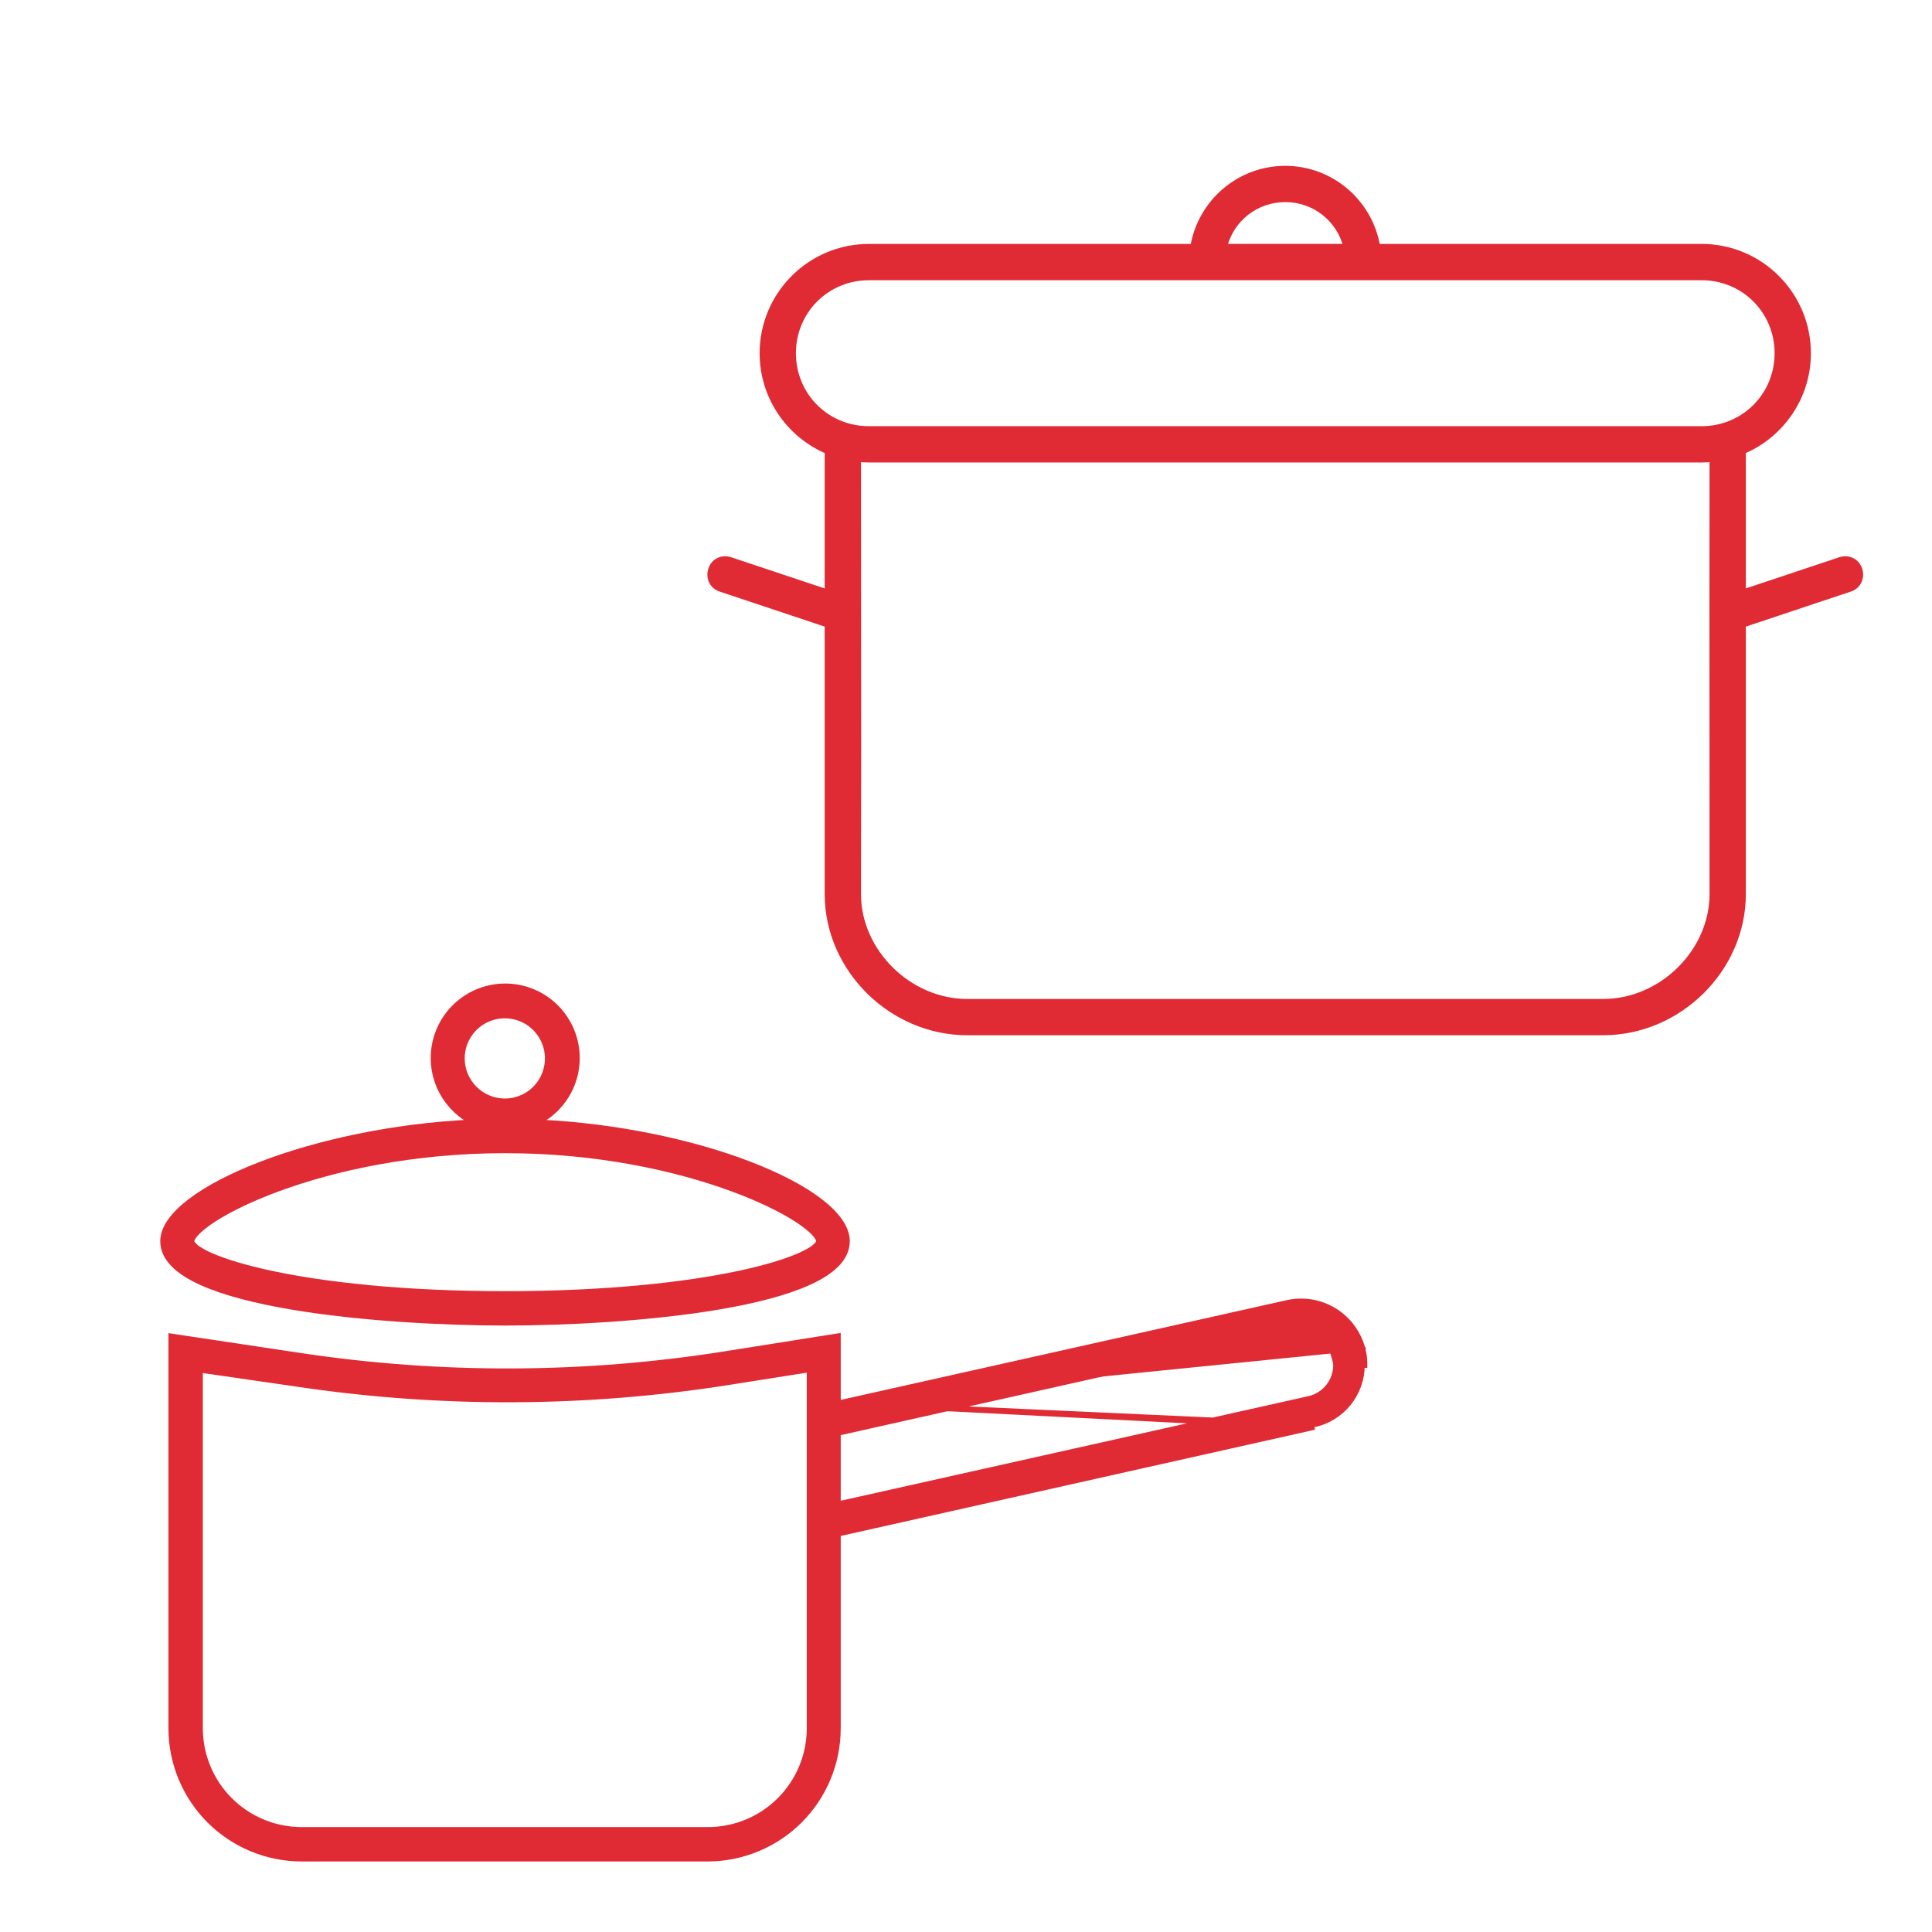
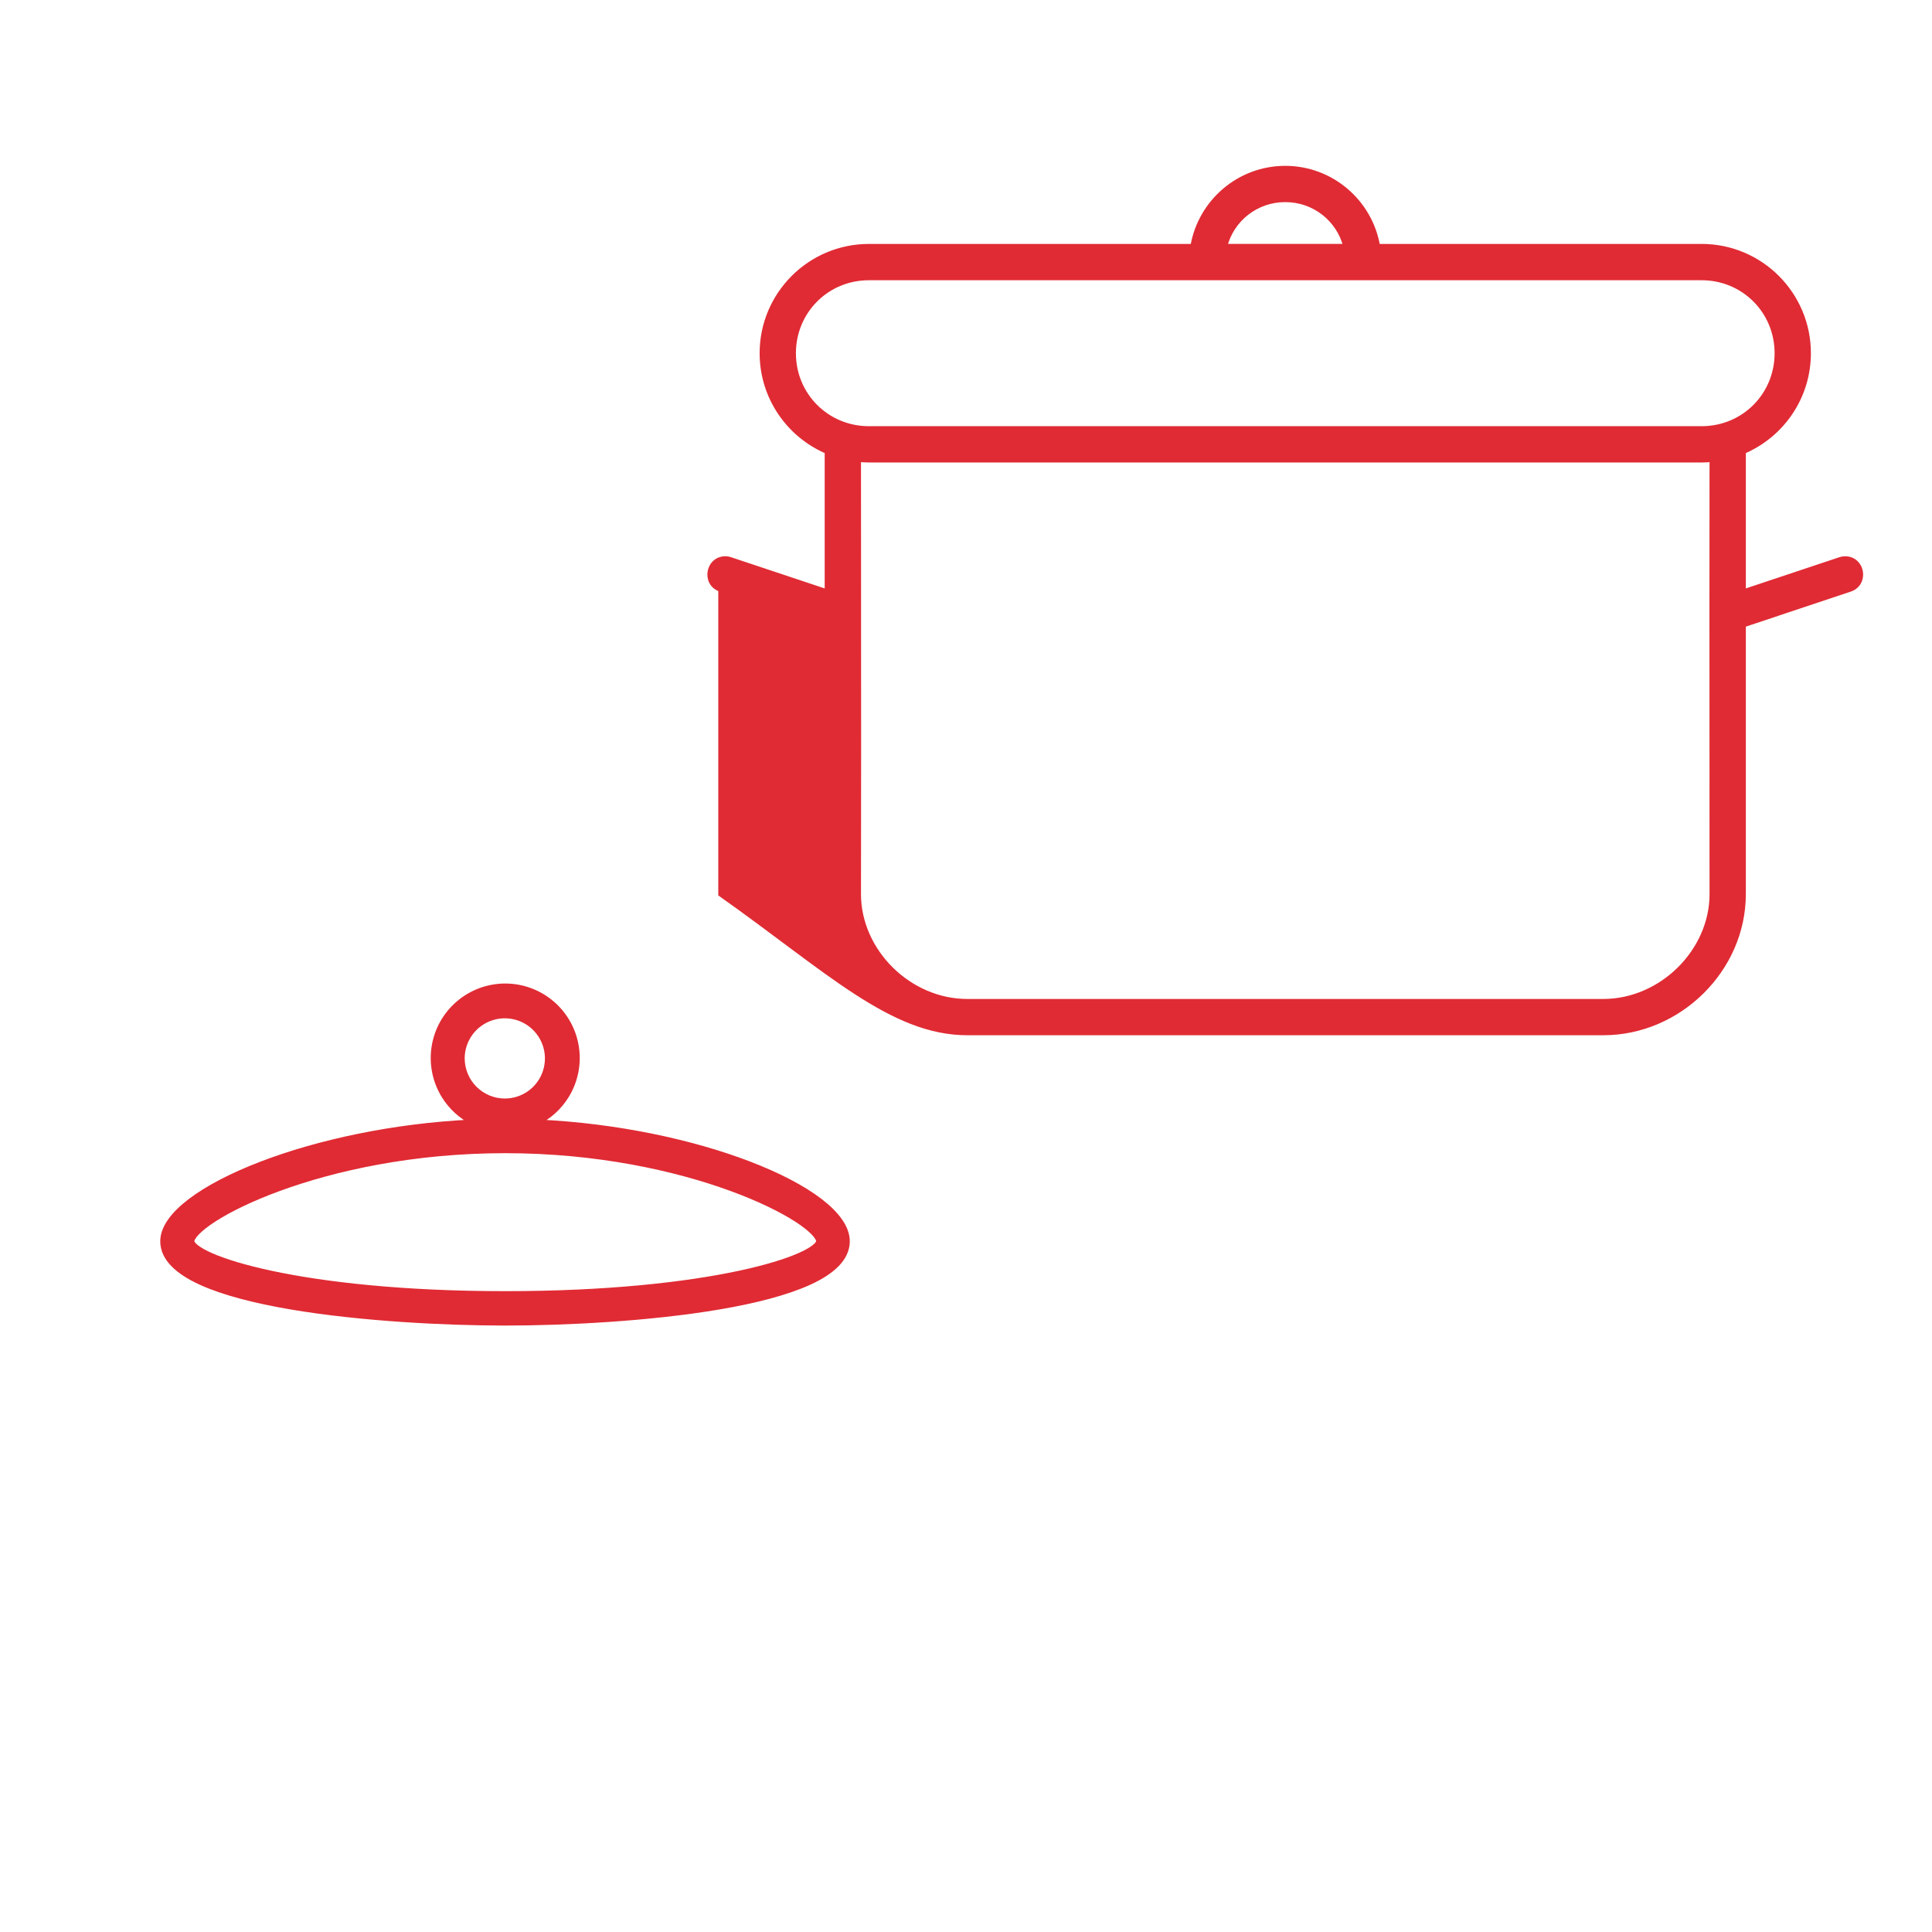
<svg xmlns="http://www.w3.org/2000/svg" width="113" height="113" viewBox="0 0 113 113" fill="none">
-   <path d="M42.472 32.685L42.471 32.685C41.409 32.643 41.147 34.145 42.16 34.465C42.16 34.465 42.161 34.465 42.161 34.465L48.385 36.542V52.294C48.385 56.695 52.143 60.4 56.574 60.4H93.773C98.203 60.4 101.962 56.695 101.962 52.294V36.542L108.186 34.465C108.186 34.465 108.187 34.465 108.187 34.465C109.163 34.155 108.964 32.718 107.94 32.685V32.685H107.935C107.827 32.685 107.716 32.702 107.61 32.74C107.609 32.74 107.609 32.74 107.608 32.74L101.962 34.623V26.4C104.196 25.451 105.767 23.239 105.767 20.658C105.767 17.214 102.971 14.417 99.528 14.417H80.571C80.138 11.832 77.882 9.85 75.173 9.85C72.463 9.85 70.207 11.832 69.774 14.418H50.819C47.376 14.418 44.58 17.215 44.58 20.659C44.58 23.24 46.151 25.451 48.385 26.401V34.624L42.737 32.741C42.655 32.711 42.566 32.69 42.472 32.685ZM75.173 11.671C76.89 11.671 78.318 12.834 78.718 14.415H71.628C72.026 12.833 73.455 11.671 75.173 11.671ZM50.819 16.241H99.528C101.988 16.241 103.944 18.198 103.944 20.659C103.944 23.12 101.988 25.077 99.528 25.077H50.819C48.359 25.077 46.402 23.12 46.402 20.659C46.402 18.198 48.359 16.241 50.819 16.241ZM50.212 35.226C50.21 32.44 50.208 29.654 50.208 26.866C50.408 26.887 50.611 26.9 50.819 26.9H99.528C99.735 26.9 99.939 26.887 100.139 26.866C100.129 32.506 100.133 38.123 100.136 43.749C100.137 46.594 100.139 49.442 100.139 52.296C100.139 55.647 97.182 58.578 93.773 58.578H56.574C53.165 58.578 50.208 55.647 50.208 52.296C50.22 46.594 50.216 40.91 50.212 35.226Z" fill="#E02B34" stroke="#E02B34" stroke-width="0.3" />
-   <path d="M49.023 82.066L75.279 76.193C76.238 75.977 77.242 76.149 78.075 76.67C78.907 77.191 79.501 78.019 79.726 78.975M49.023 82.066L76.85 83.329C77.646 83.158 78.361 82.72 78.874 82.088C79.388 81.455 79.669 80.665 79.672 79.851L79.822 79.854C79.822 79.853 79.822 79.853 79.822 79.852C79.828 79.557 79.796 79.262 79.726 78.975M49.023 82.066V78.313V78.138L48.85 78.165L42.381 79.19C34.16 80.49 25.789 80.522 17.559 79.282L17.559 79.282L10.174 78.173L10.002 78.147V78.322L10.002 101.089L10.002 101.089C10.004 103.112 10.808 105.052 12.238 106.483C13.667 107.914 15.606 108.72 17.629 108.725H17.629H41.422L41.422 108.725C43.441 108.713 45.373 107.904 46.797 106.474C48.221 105.043 49.021 103.108 49.023 101.089V101.089V89.716L76.881 83.475C76.881 83.475 76.882 83.475 76.882 83.475L49.023 82.066ZM79.726 78.975C79.726 78.975 79.726 78.976 79.726 78.976L79.58 79.01L79.726 78.975C79.726 78.975 79.726 78.975 79.726 78.975ZM78.031 79.388L78.032 79.396L78.035 79.403C78.084 79.55 78.116 79.702 78.128 79.856C78.124 80.308 77.968 80.746 77.686 81.099C77.402 81.454 77.007 81.703 76.564 81.805C76.564 81.805 76.564 81.805 76.564 81.805L49.023 87.964V83.819L75.622 77.863C76.144 77.746 76.69 77.841 77.142 78.127C77.593 78.413 77.913 78.867 78.031 79.388ZM47.337 101.089C47.335 102.658 46.711 104.162 45.602 105.273C44.494 106.383 42.99 107.009 41.421 107.013H17.63C16.06 107.009 14.557 106.383 13.448 105.273C12.339 104.162 11.716 102.658 11.713 101.089L11.713 80.133L17.33 80.948C17.33 80.948 17.33 80.948 17.33 80.948C25.733 82.207 34.279 82.173 42.672 80.847L47.337 80.11V101.089Z" fill="#E02B34" stroke="#E02B34" stroke-width="0.3" />
+   <path d="M42.472 32.685L42.471 32.685C41.409 32.643 41.147 34.145 42.16 34.465C42.16 34.465 42.161 34.465 42.161 34.465V52.294C48.385 56.695 52.143 60.4 56.574 60.4H93.773C98.203 60.4 101.962 56.695 101.962 52.294V36.542L108.186 34.465C108.186 34.465 108.187 34.465 108.187 34.465C109.163 34.155 108.964 32.718 107.94 32.685V32.685H107.935C107.827 32.685 107.716 32.702 107.61 32.74C107.609 32.74 107.609 32.74 107.608 32.74L101.962 34.623V26.4C104.196 25.451 105.767 23.239 105.767 20.658C105.767 17.214 102.971 14.417 99.528 14.417H80.571C80.138 11.832 77.882 9.85 75.173 9.85C72.463 9.85 70.207 11.832 69.774 14.418H50.819C47.376 14.418 44.58 17.215 44.58 20.659C44.58 23.24 46.151 25.451 48.385 26.401V34.624L42.737 32.741C42.655 32.711 42.566 32.69 42.472 32.685ZM75.173 11.671C76.89 11.671 78.318 12.834 78.718 14.415H71.628C72.026 12.833 73.455 11.671 75.173 11.671ZM50.819 16.241H99.528C101.988 16.241 103.944 18.198 103.944 20.659C103.944 23.12 101.988 25.077 99.528 25.077H50.819C48.359 25.077 46.402 23.12 46.402 20.659C46.402 18.198 48.359 16.241 50.819 16.241ZM50.212 35.226C50.21 32.44 50.208 29.654 50.208 26.866C50.408 26.887 50.611 26.9 50.819 26.9H99.528C99.735 26.9 99.939 26.887 100.139 26.866C100.129 32.506 100.133 38.123 100.136 43.749C100.137 46.594 100.139 49.442 100.139 52.296C100.139 55.647 97.182 58.578 93.773 58.578H56.574C53.165 58.578 50.208 55.647 50.208 52.296C50.22 46.594 50.216 40.91 50.212 35.226Z" fill="#E02B34" stroke="#E02B34" stroke-width="0.3" />
  <path d="M29.55 77.38C32.991 77.38 37.963 77.138 42.079 76.437C44.135 76.086 45.987 75.619 47.329 75.006C48 74.699 48.552 74.351 48.939 73.956C49.327 73.559 49.553 73.107 49.553 72.601C49.553 71.807 48.946 71 47.955 70.241C46.955 69.475 45.527 68.731 43.8 68.07C40.508 66.81 36.108 65.846 31.465 65.63C32.142 65.284 32.716 64.759 33.123 64.106C33.654 63.253 33.862 62.237 33.709 61.244C33.557 60.25 33.053 59.344 32.29 58.69C31.528 58.035 30.555 57.675 29.55 57.675C28.545 57.675 27.573 58.035 26.81 58.69C26.047 59.344 25.544 60.25 25.391 61.244C25.239 62.237 25.447 63.253 25.978 64.106C26.384 64.759 26.959 65.284 27.636 65.63C22.98 65.847 18.574 66.821 15.278 68.086C13.55 68.749 12.121 69.495 11.121 70.258C10.13 71.015 9.523 71.817 9.523 72.601C9.523 73.107 9.749 73.559 10.137 73.956C10.524 74.351 11.076 74.699 11.748 75.006C13.091 75.619 14.945 76.086 17.003 76.437C21.123 77.138 26.101 77.38 29.55 77.38ZM27.029 61.905C27.029 61.413 27.175 60.931 27.448 60.521C27.721 60.111 28.11 59.791 28.564 59.602C29.019 59.412 29.52 59.361 30.003 59.456C30.487 59.55 30.932 59.785 31.282 60.132C31.632 60.479 31.872 60.922 31.971 61.404C32.07 61.887 32.023 62.388 31.838 62.845C31.653 63.301 31.337 63.693 30.929 63.97C30.522 64.247 30.042 64.397 29.549 64.402C29.22 64.404 28.893 64.341 28.588 64.217C28.283 64.092 28.005 63.909 27.771 63.677C27.537 63.445 27.351 63.169 27.223 62.865C27.096 62.561 27.03 62.235 27.029 61.905ZM29.55 67.298C34.925 67.298 39.529 68.328 42.785 69.521C44.414 70.117 45.703 70.753 46.581 71.318C47.021 71.601 47.353 71.864 47.574 72.092C47.684 72.206 47.763 72.308 47.814 72.397C47.865 72.486 47.883 72.554 47.883 72.601C47.883 72.665 47.83 72.778 47.636 72.936C47.449 73.087 47.161 73.253 46.768 73.427C45.983 73.774 44.806 74.139 43.25 74.472C40.138 75.138 35.528 75.668 29.55 75.668C23.573 75.668 18.963 75.138 15.851 74.472C14.294 74.139 13.117 73.774 12.333 73.427C11.94 73.253 11.652 73.087 11.465 72.936C11.27 72.778 11.217 72.665 11.217 72.601C11.217 72.553 11.235 72.486 11.287 72.397C11.337 72.308 11.416 72.206 11.526 72.092C11.746 71.864 12.078 71.601 12.516 71.318C13.393 70.753 14.679 70.117 16.306 69.521C19.559 68.328 24.163 67.298 29.55 67.298Z" fill="#E02B34" stroke="#E02B34" stroke-width="0.3" />
</svg>